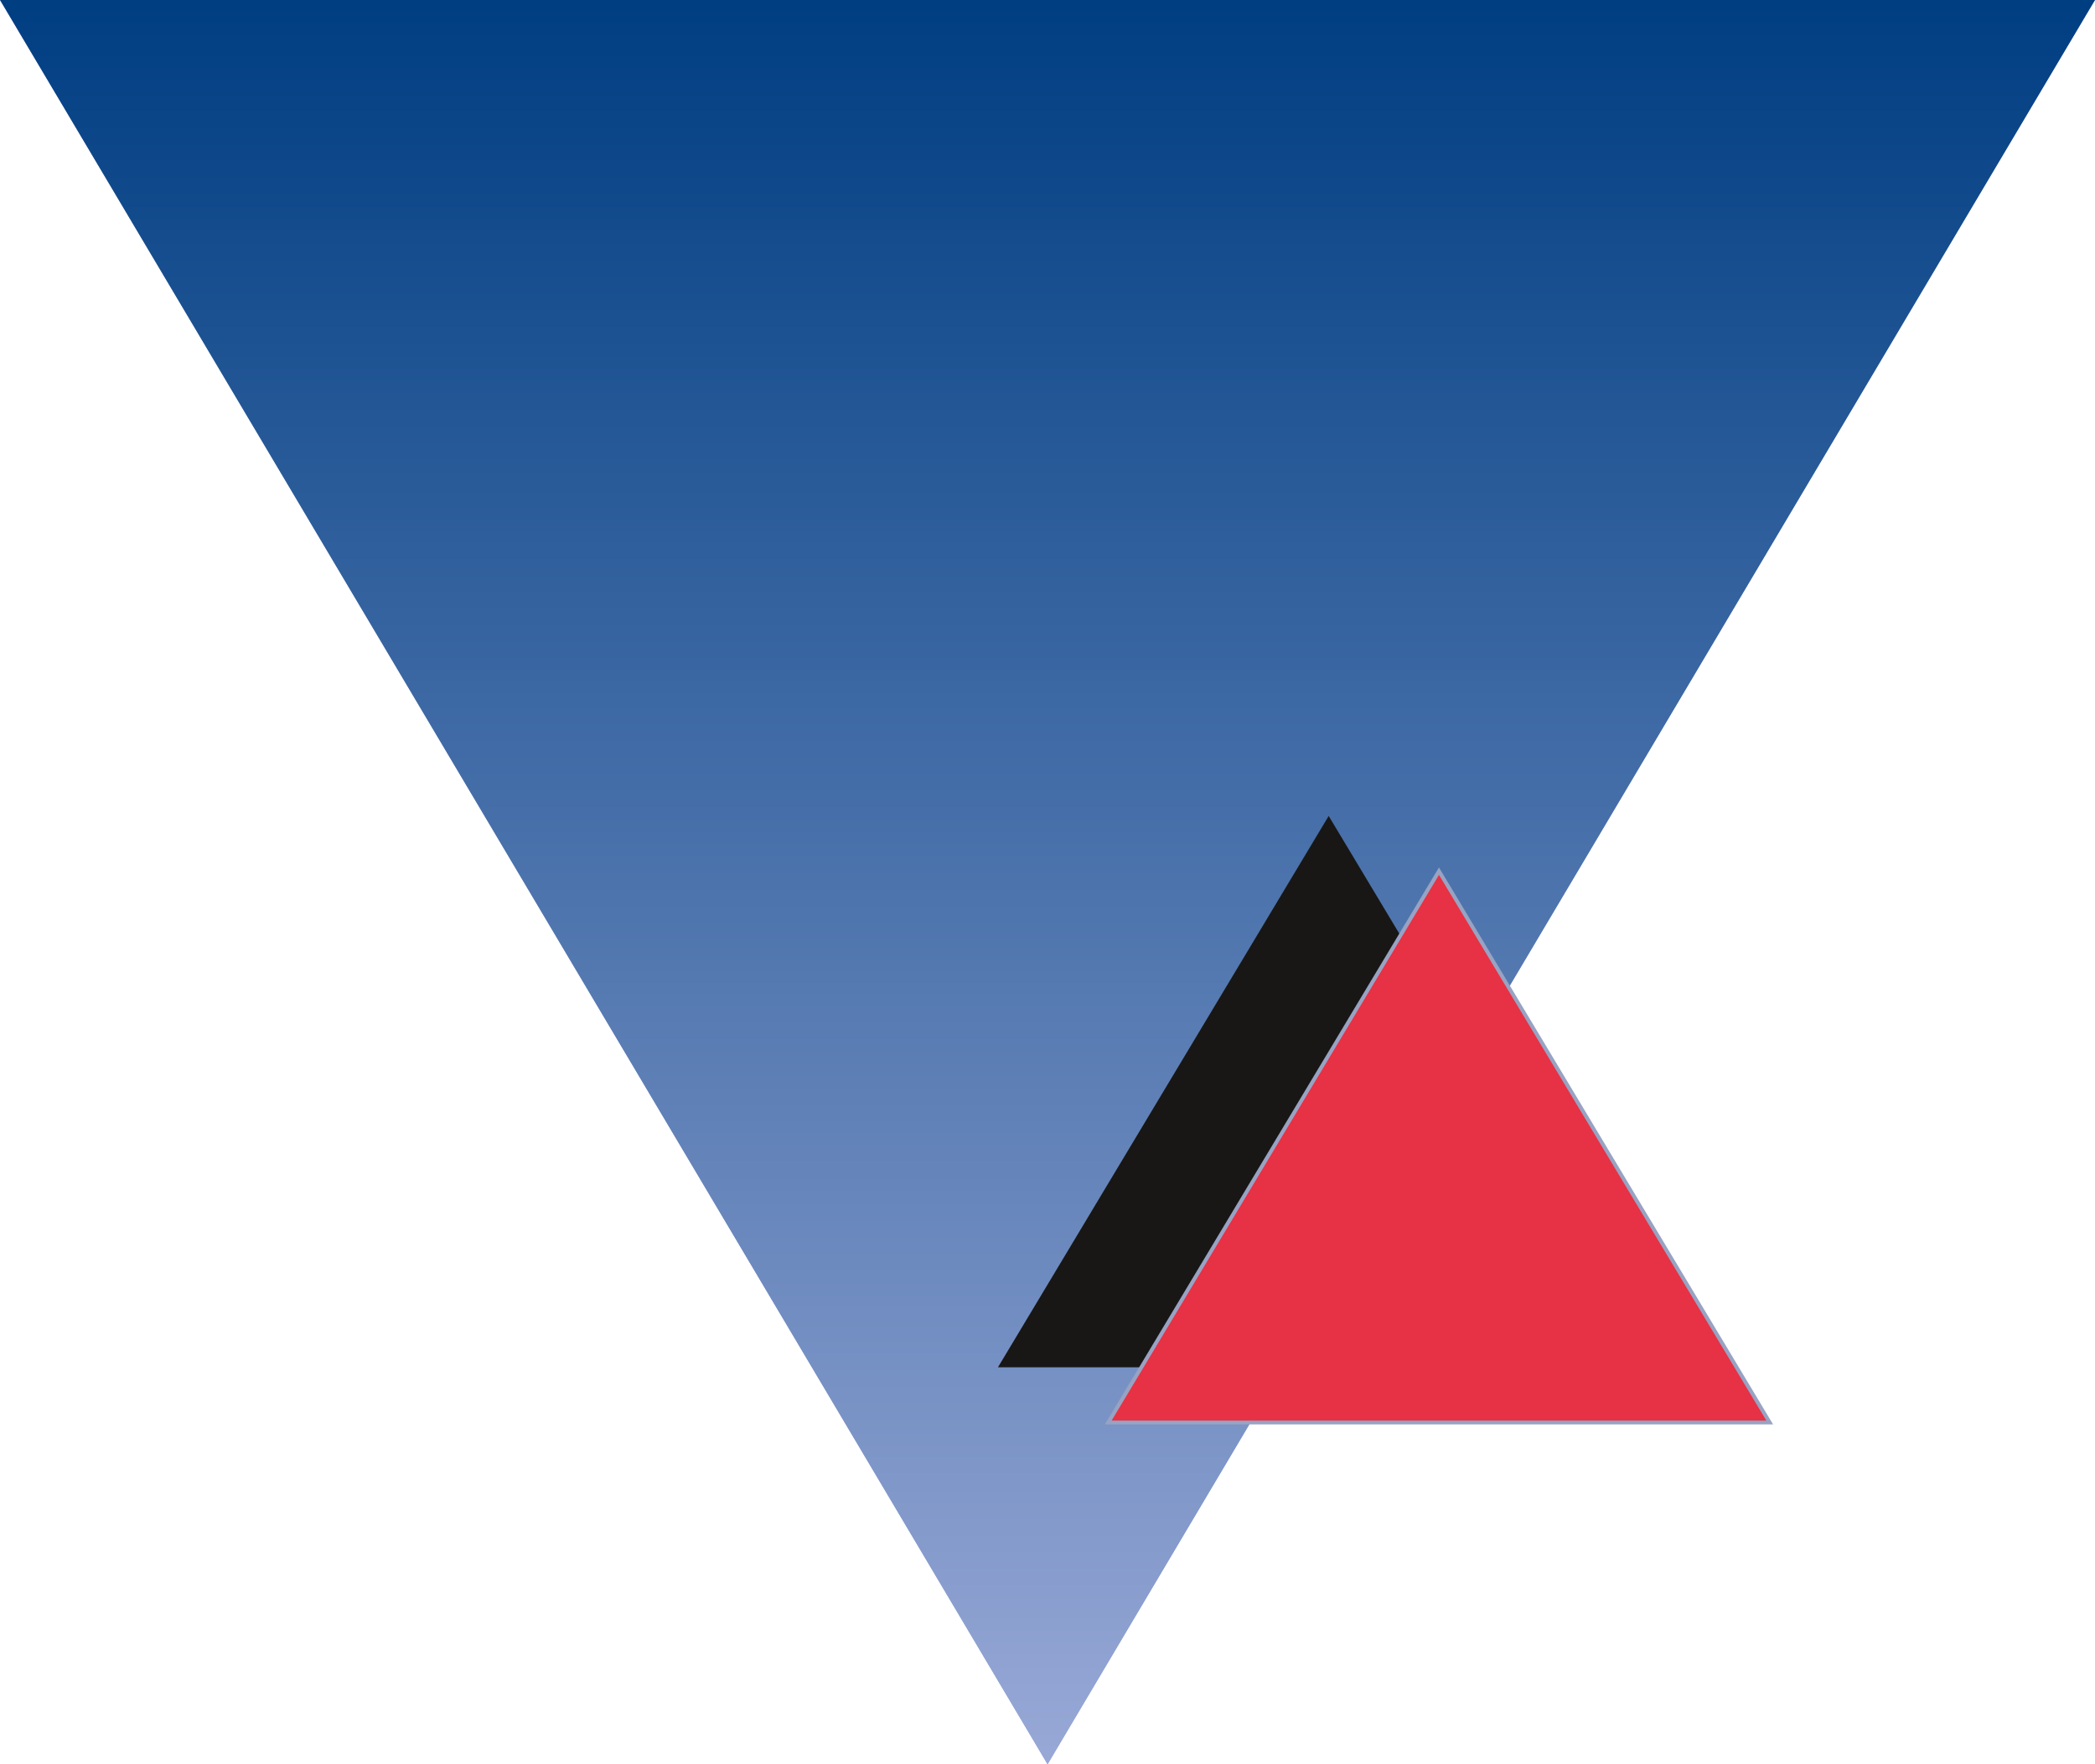
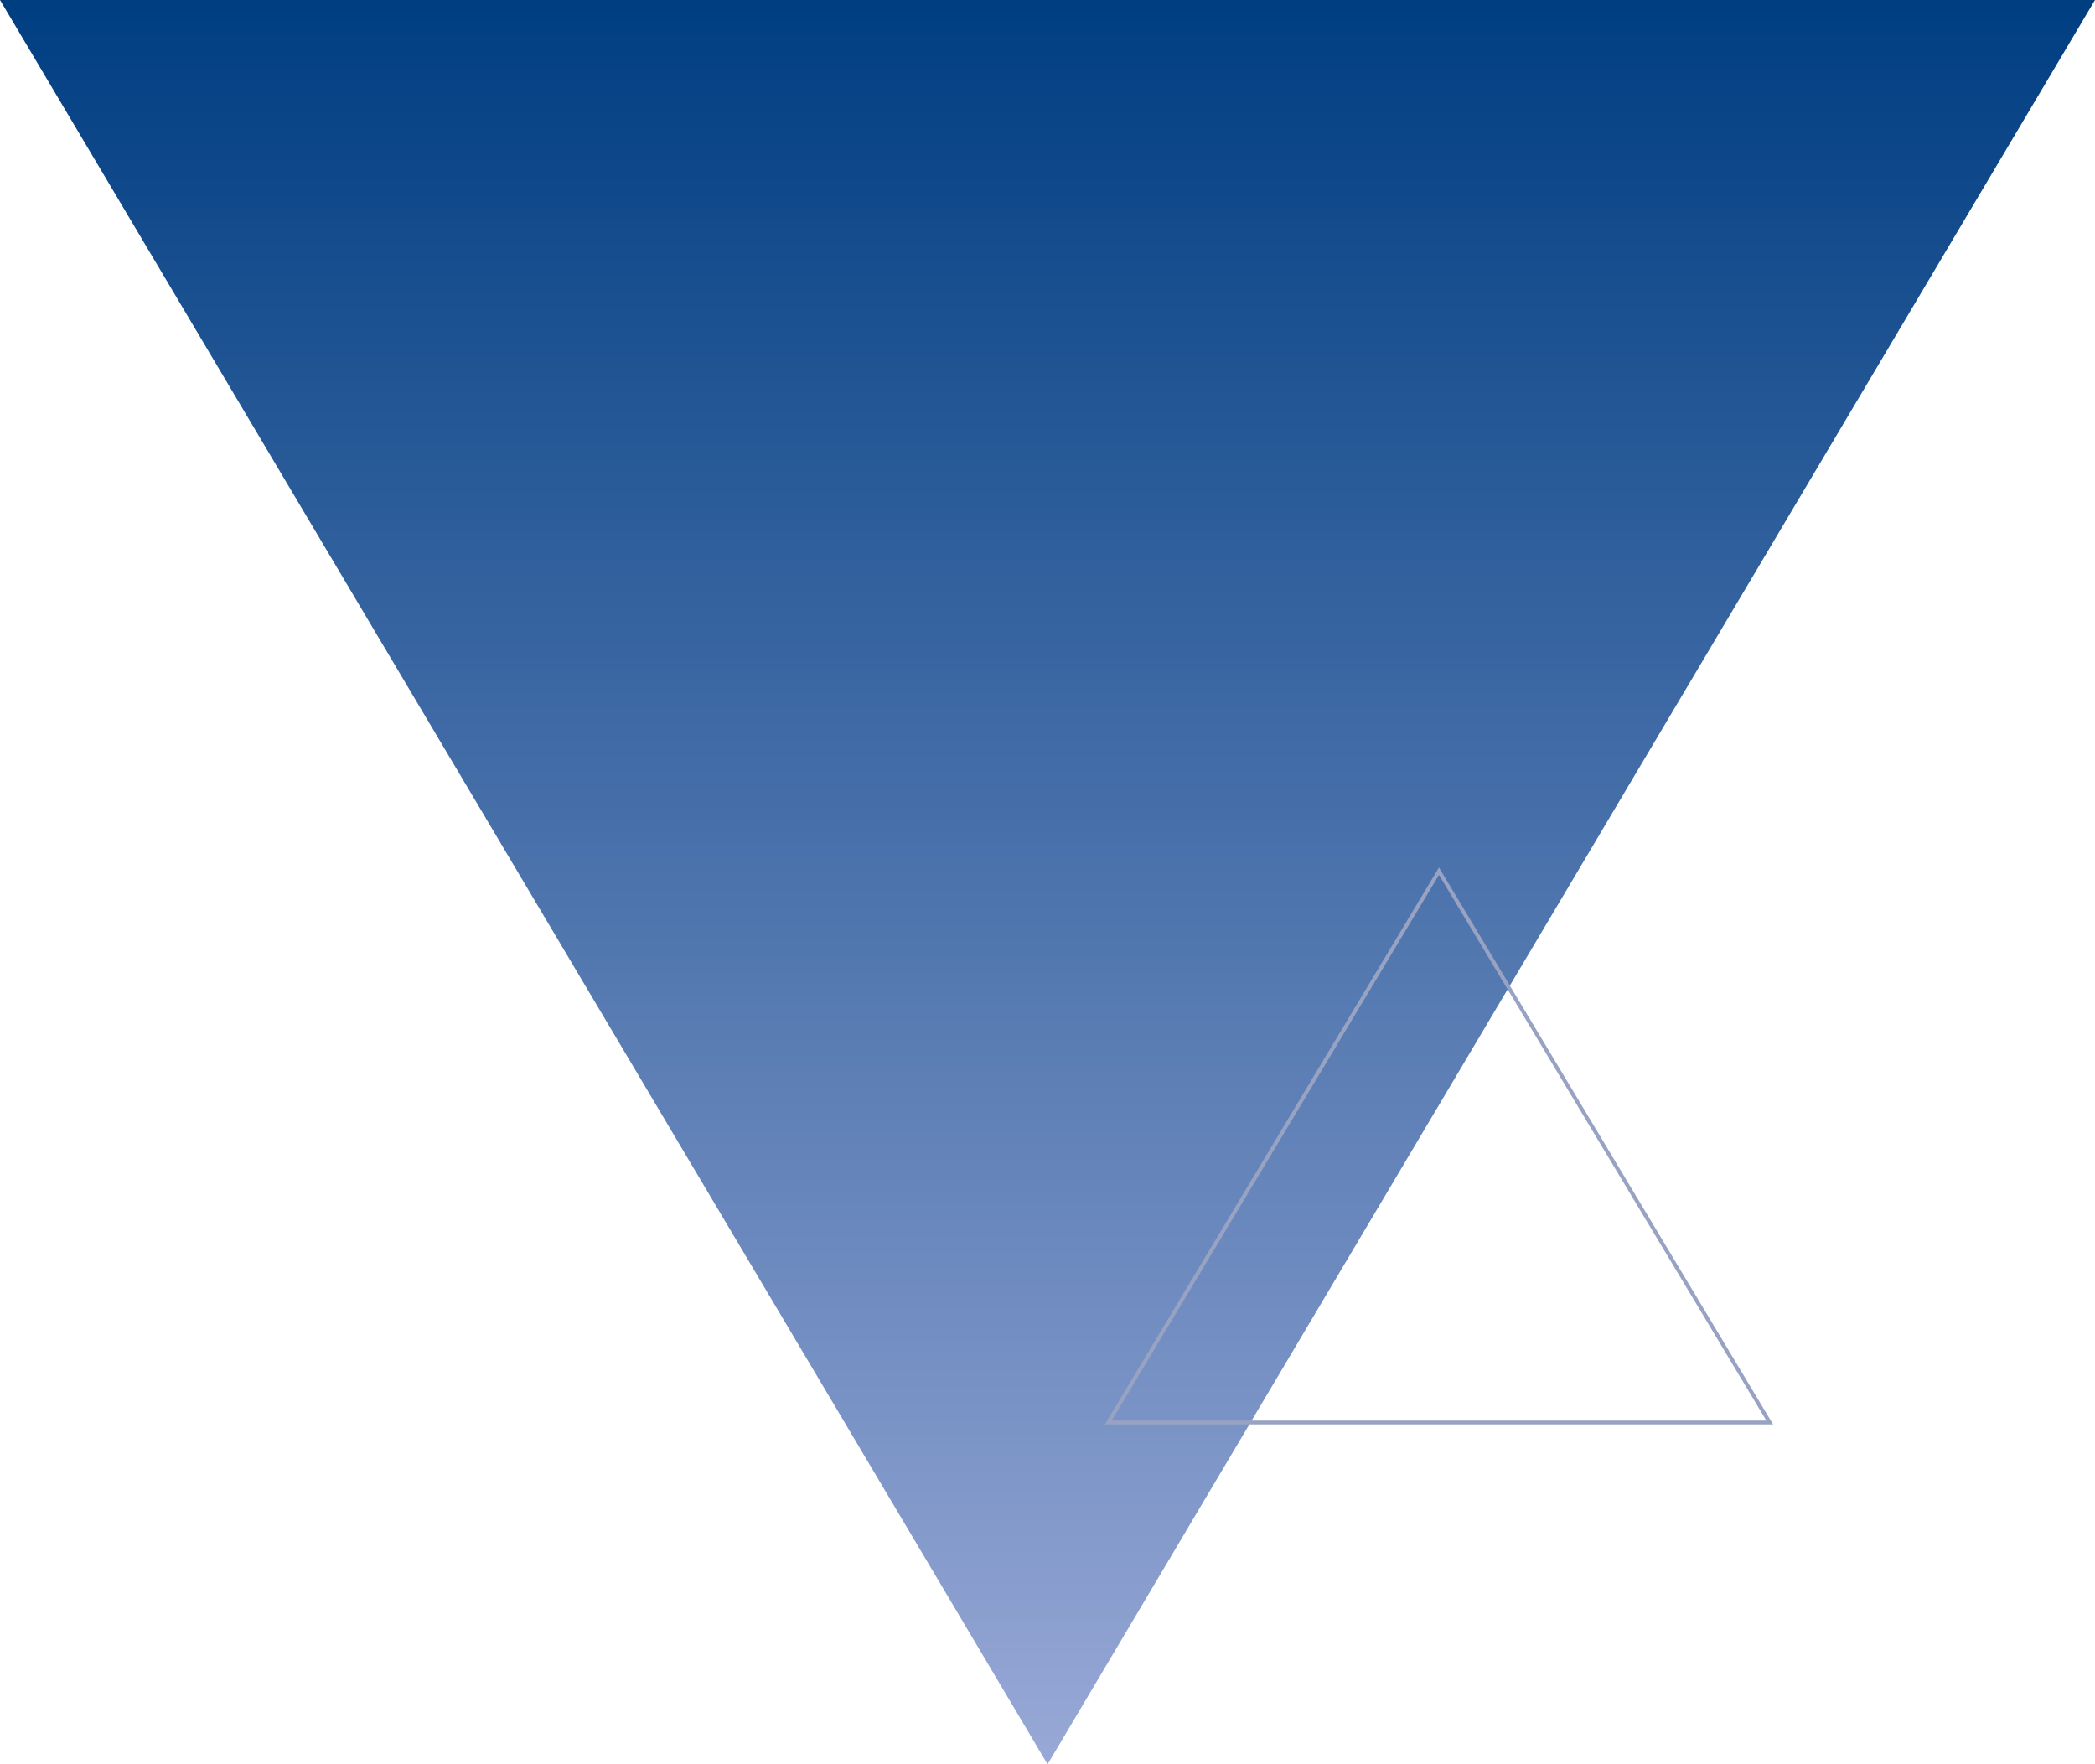
<svg xmlns="http://www.w3.org/2000/svg" id="Ebene_1" viewBox="0 0 142.27 119.81">
  <defs>
    <style>.cls-1{fill:#99a9d7;}.cls-1,.cls-2,.cls-3,.cls-4,.cls-5{stroke-width:0px;}.cls-6{clip-path:url(#clippath);}.cls-2,.cls-7{fill:none;}.cls-3{fill:#181716;}.cls-4{fill:url(#Unbenannter_Verlauf_2);}.cls-5{fill:#e73144;}.cls-7{stroke:#98a3c3;stroke-width:.26px;}</style>
    <clipPath id="clippath">
      <polygon class="cls-2" points="0 0 71.14 119.81 142.27 0 0 0" />
    </clipPath>
    <linearGradient id="Unbenannter_Verlauf_2" x1="-227.13" y1="483.13" x2="-226.13" y2="483.13" gradientTransform="translate(-57812.94 27212.86) rotate(90) scale(119.81 -119.81)" gradientUnits="userSpaceOnUse">
      <stop offset="0" stop-color="#003e82" />
      <stop offset="1" stop-color="#99a9d7" />
    </linearGradient>
  </defs>
-   <polygon class="cls-1" points="0 0 71.14 119.81 142.27 0 0 0" />
  <g class="cls-6">
    <rect class="cls-4" y="0" width="142.27" height="119.81" />
  </g>
-   <polygon class="cls-3" points="90.23 55.41 112.7 92.85 67.77 92.85 90.23 55.41" />
-   <polygon class="cls-5" points="97.72 59.16 120.18 96.6 75.26 96.6 97.72 59.16" />
  <polygon class="cls-7" points="97.72 59.16 120.18 96.6 75.26 96.6 97.72 59.16" />
</svg>